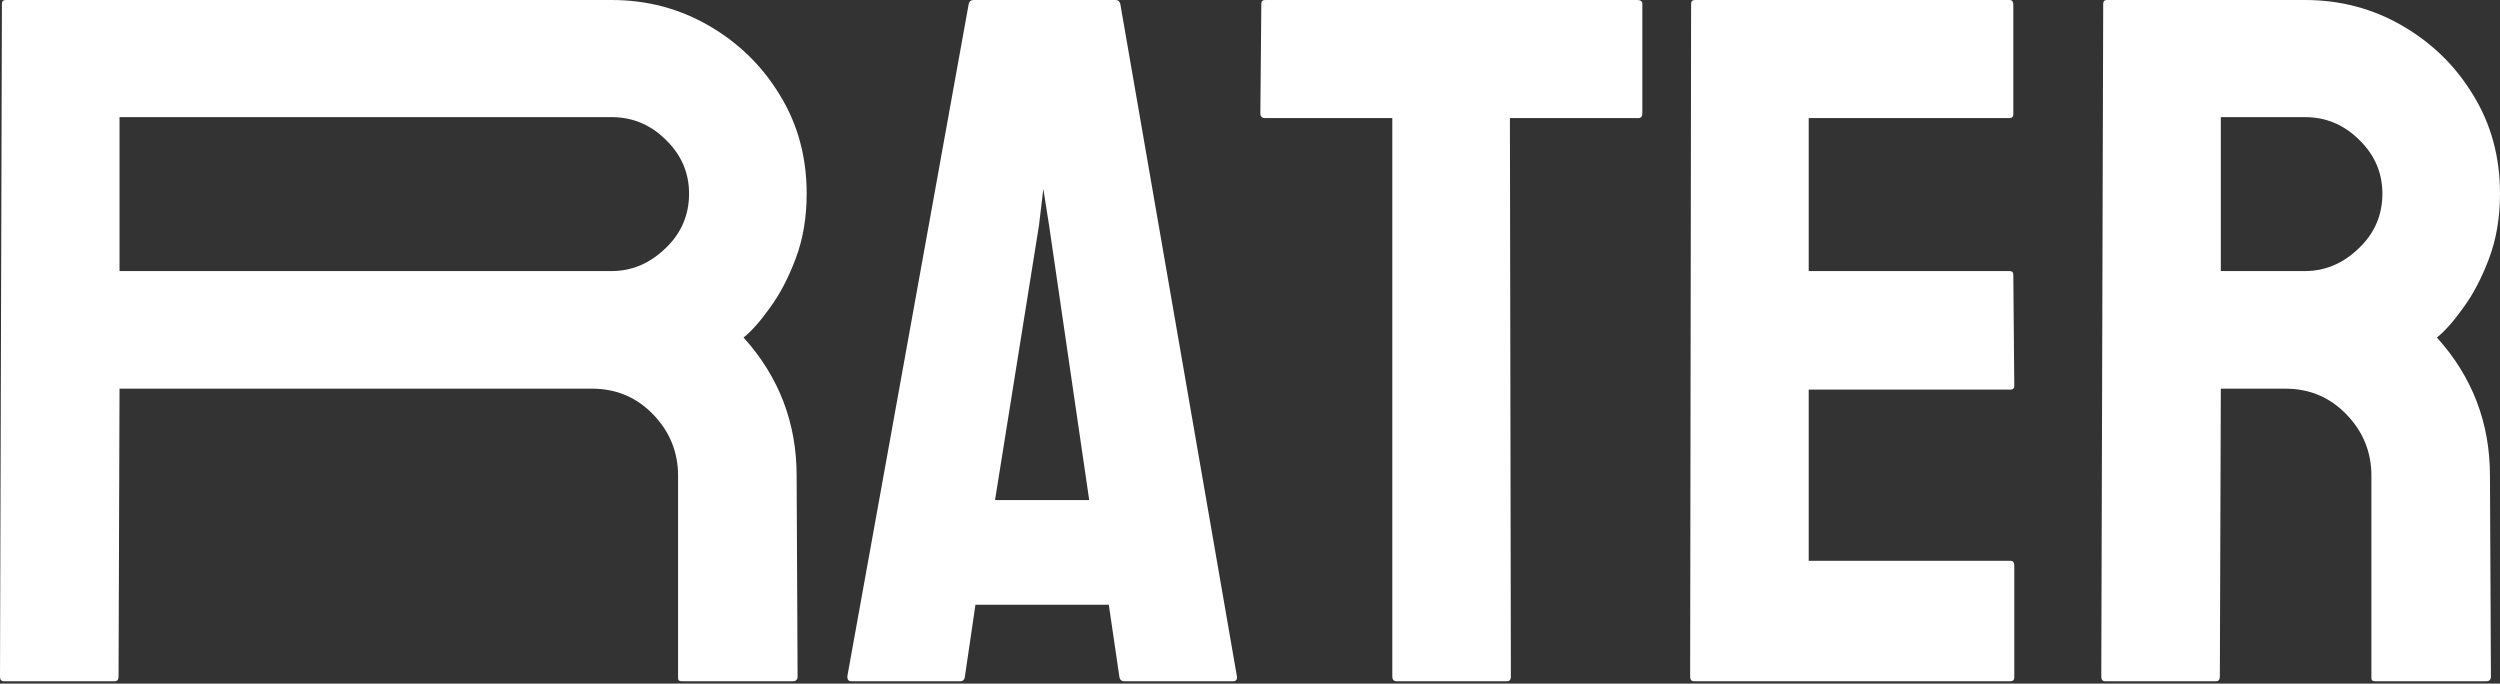
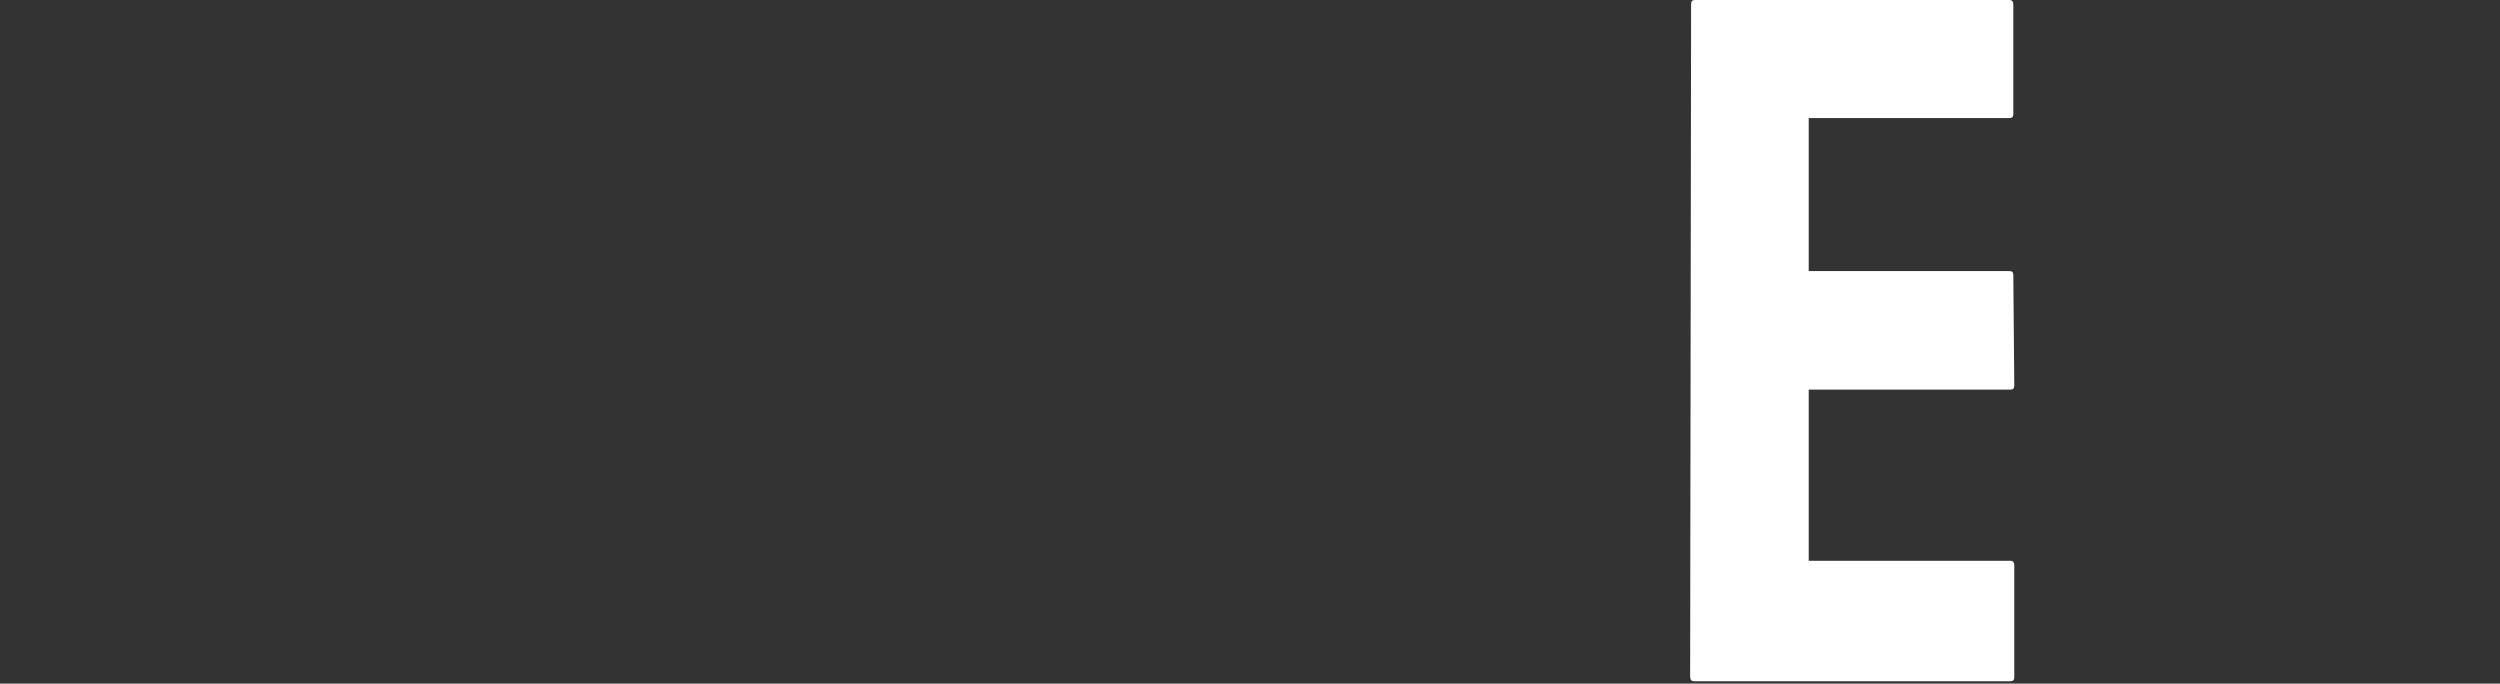
<svg xmlns="http://www.w3.org/2000/svg" width="256" height="70" viewBox="0 0 256 70" fill="none">
  <rect x="0" y="0" width="256" height="70" fill="#333333" stroke="none" />
-   <path d="M11.749 69.76H0.392C0.131 69.76 0 69.597 0 69.271L0.196 0.392C0.196 0.131 0.326 0 0.587 0H62.629C66.252 0 69.581 0.881 72.616 2.644C75.651 4.406 78.066 6.772 79.861 9.742C81.689 12.712 82.603 16.073 82.603 19.827C82.603 22.274 82.227 24.494 81.477 26.484C80.726 28.475 79.845 30.156 78.833 31.527C77.854 32.898 76.957 33.909 76.141 34.562C79.763 38.576 81.575 43.292 81.575 48.71L81.673 69.271C81.673 69.597 81.509 69.76 81.183 69.76H69.826C69.564 69.76 69.434 69.662 69.434 69.467V48.71C69.434 46.295 68.585 44.206 66.888 42.444C65.191 40.681 63.102 39.8 60.622 39.8H12.239L12.141 69.271C12.141 69.597 12.01 69.76 11.749 69.76ZM62.629 11.994H12.239V27.757H62.629C64.685 27.757 66.513 26.99 68.112 25.456C69.744 23.922 70.56 22.046 70.56 19.827C70.56 17.705 69.777 15.878 68.21 14.344C66.644 12.777 64.783 11.994 62.629 11.994Z" fill="white" />
-   <path d="M86.764 69.271L99.198 0.392C99.264 0.131 99.427 0 99.688 0H114.227C114.489 0 114.652 0.131 114.717 0.392L126.662 69.271C126.695 69.597 126.564 69.76 126.27 69.76H115.158C114.831 69.76 114.652 69.597 114.619 69.271L113.542 61.928H99.884L98.807 69.271C98.774 69.597 98.611 69.76 98.317 69.76H87.156C86.894 69.76 86.764 69.597 86.764 69.271ZM106.395 23.058L101.891 51.206H111.535L107.423 23.058L106.835 19.337L106.395 23.058Z" fill="white" />
-   <path d="M154.321 69.76H143.013C142.719 69.76 142.572 69.597 142.572 69.271V12.092H129.55C129.224 12.092 129.061 11.929 129.061 11.602L129.159 0.392C129.159 0.131 129.289 0 129.55 0H167.637C167.996 0 168.175 0.131 168.175 0.392V11.602C168.175 11.929 168.045 12.092 167.784 12.092H154.615L154.713 69.271C154.713 69.597 154.582 69.76 154.321 69.76Z" fill="white" />
  <path d="M205.87 69.76H173.463C173.201 69.76 173.071 69.597 173.071 69.271L173.169 0.392C173.169 0.131 173.299 0 173.56 0H205.773C206.034 0 206.164 0.163 206.164 0.49V11.7C206.164 11.961 206.034 12.092 205.773 12.092H185.212V27.757H205.773C206.034 27.757 206.164 27.888 206.164 28.149L206.262 39.506C206.262 39.767 206.132 39.898 205.87 39.898H185.212V57.424H205.87C206.132 57.424 206.262 57.587 206.262 57.913V69.369C206.262 69.63 206.132 69.76 205.87 69.76Z" fill="white" />
-   <path d="M226.921 69.76H215.563C215.302 69.76 215.172 69.597 215.172 69.271L215.368 0.392C215.368 0.131 215.498 0 215.759 0H236.027C239.649 0 242.978 0.881 246.013 2.644C249.048 4.406 251.464 6.772 253.259 9.742C255.086 12.712 256 16.073 256 19.827C256 22.274 255.625 24.494 254.874 26.484C254.123 28.475 253.242 30.156 252.23 31.527C251.251 32.898 250.354 33.909 249.538 34.562C253.161 38.576 254.972 43.292 254.972 48.71L255.07 69.271C255.07 69.597 254.907 69.76 254.58 69.76H243.223C242.962 69.76 242.831 69.662 242.831 69.467V48.71C242.831 46.295 241.983 44.206 240.286 42.444C238.588 40.681 236.5 39.8 234.019 39.8H227.411L227.313 69.271C227.313 69.597 227.182 69.76 226.921 69.76ZM236.027 11.994H227.411V27.757H236.027C238.083 27.757 239.91 26.99 241.509 25.456C243.141 23.922 243.957 22.046 243.957 19.827C243.957 17.705 243.174 15.878 241.607 14.344C240.041 12.777 238.181 11.994 236.027 11.994Z" fill="white" />
</svg>